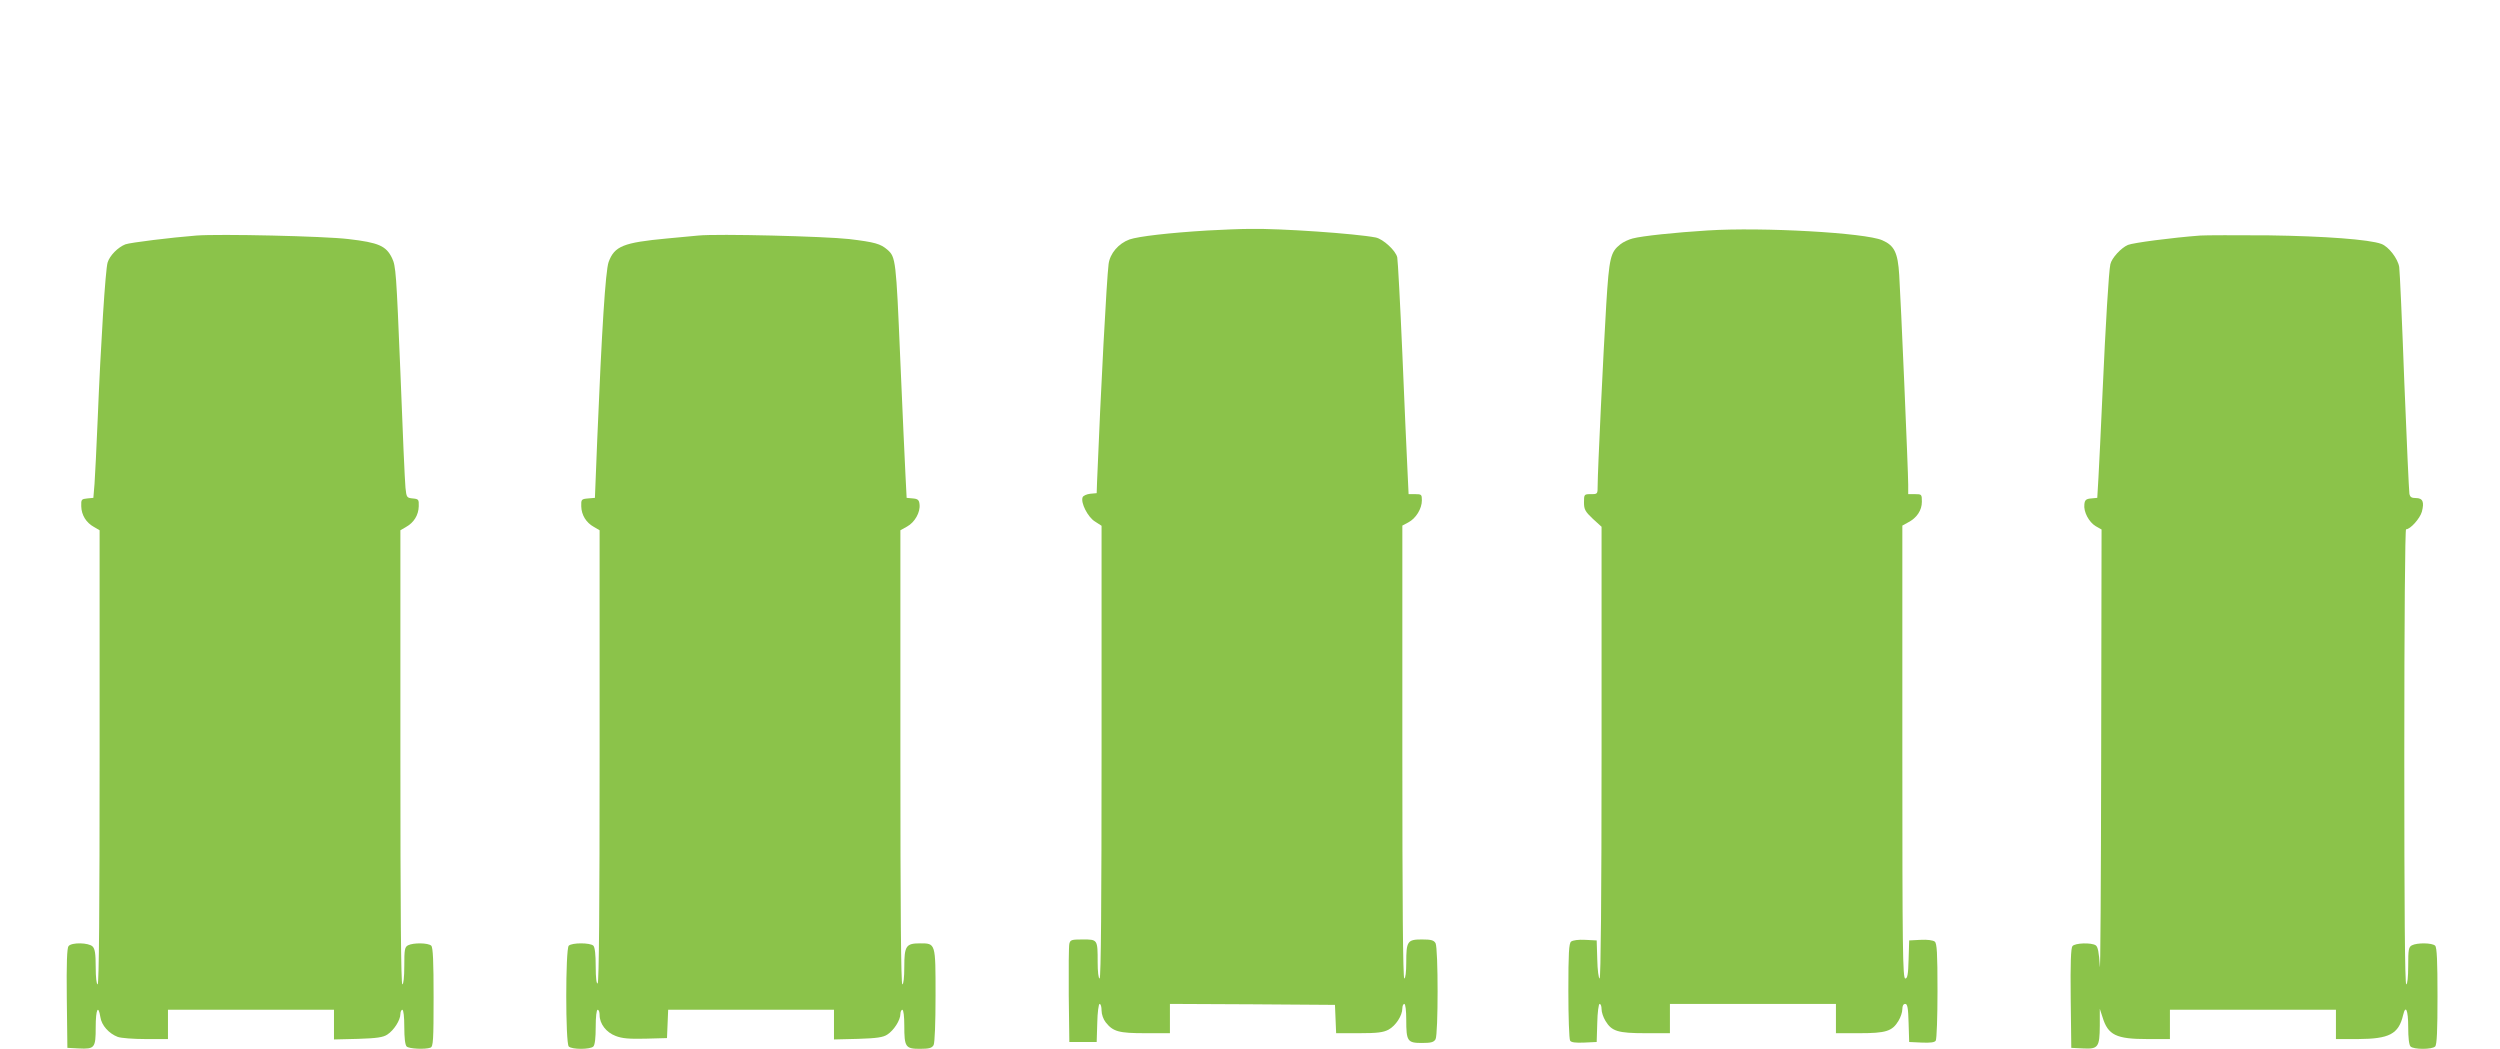
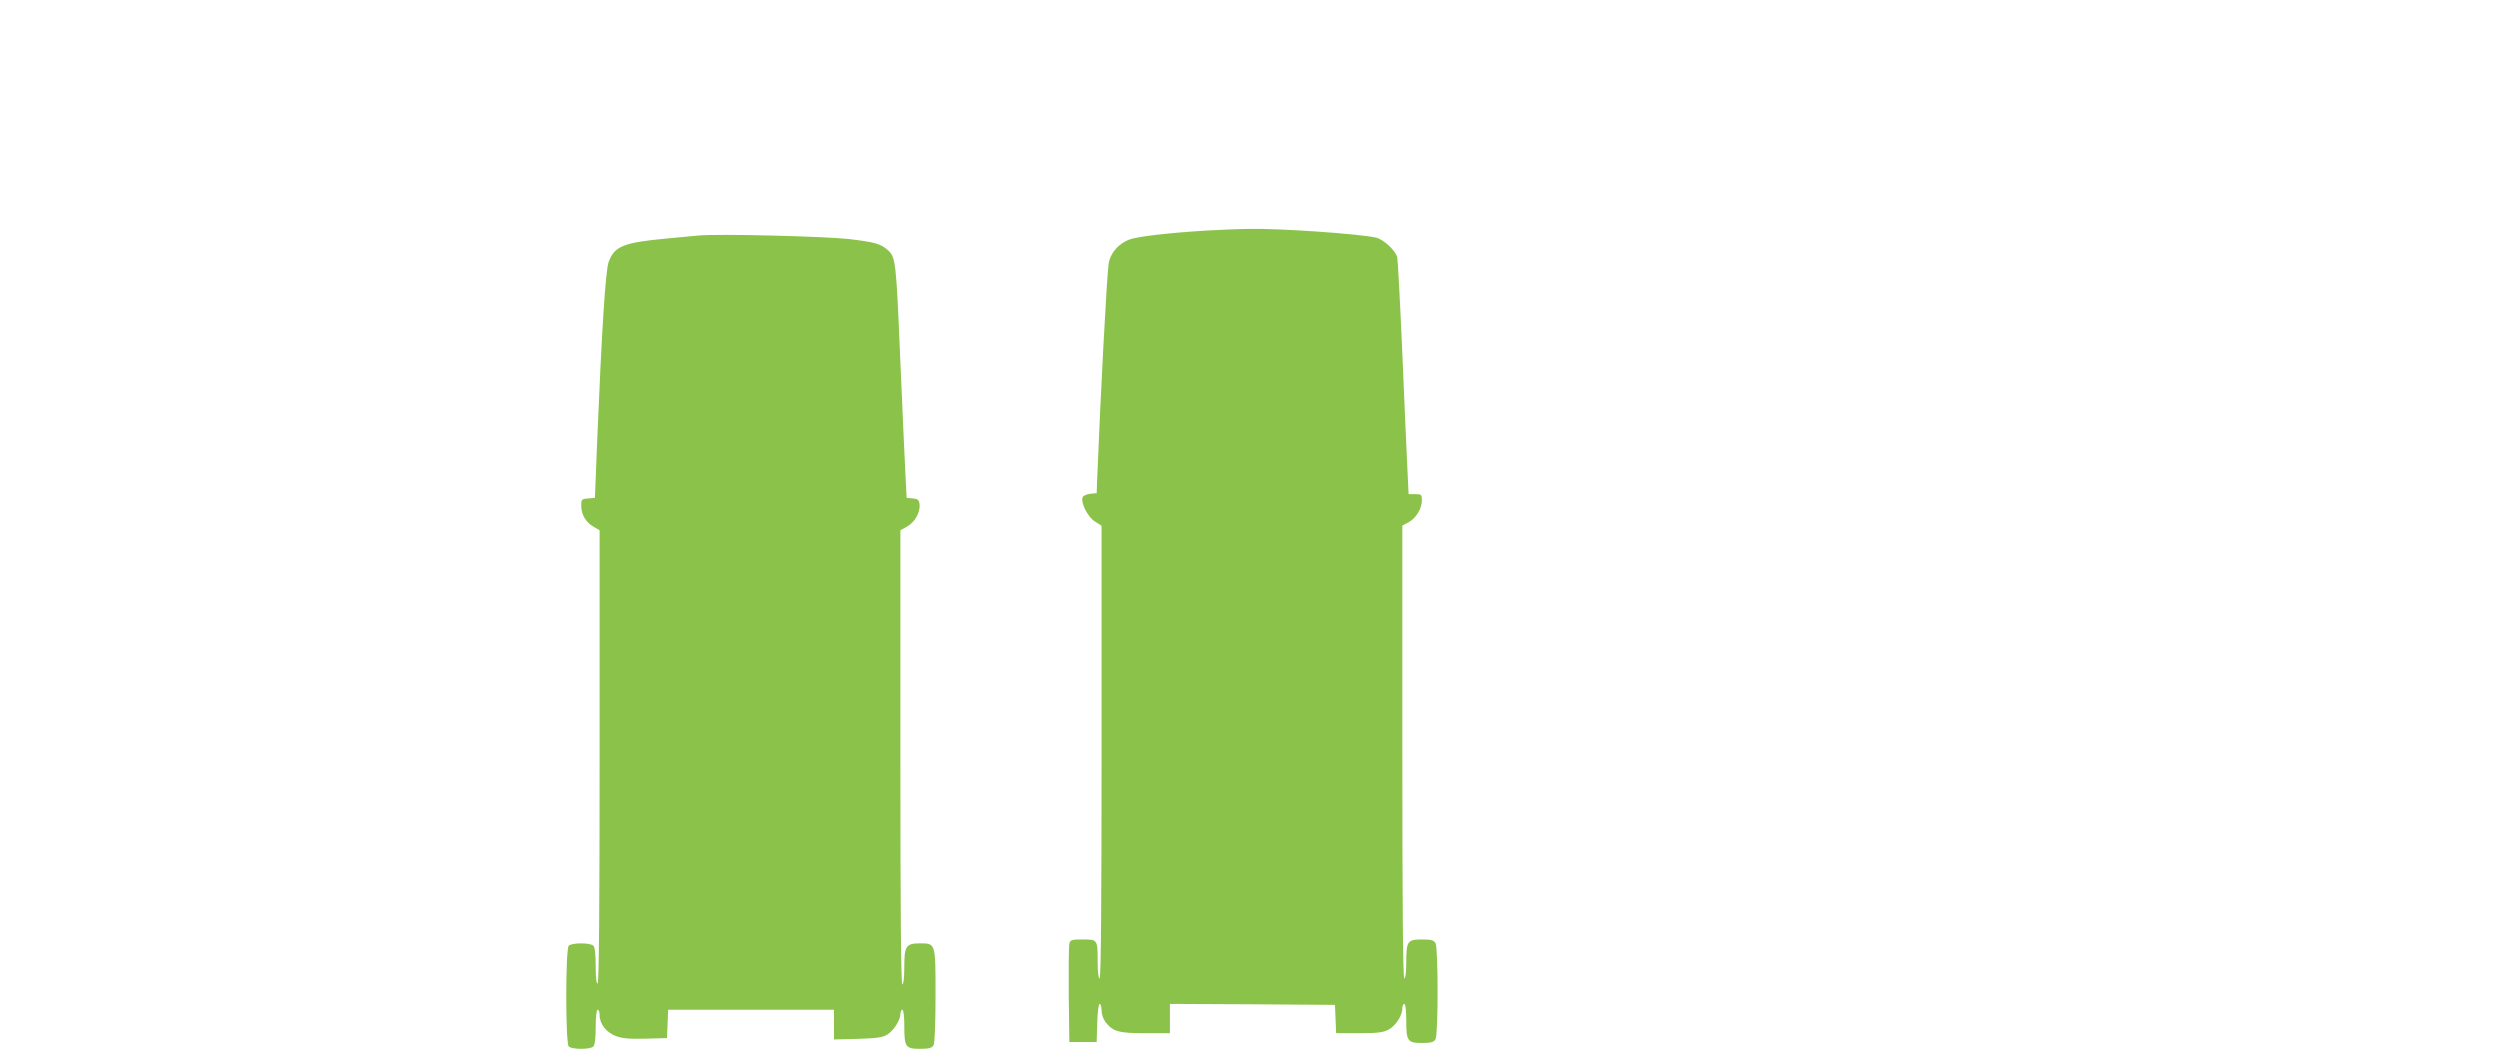
<svg xmlns="http://www.w3.org/2000/svg" version="1.0" width="1280pt" height="537pt" viewBox="0 0 1280 537" preserveAspectRatio="xMidYMid meet">
  <g transform="translate(0,537) scale(0.1,-0.1)" fill="#8bc34a" stroke="none">
    <path d="M6184 4190 c-198 -12 -354 -30 -401 -46 -57 -21 -100 -72 -107 -126 -10 -78 -40 -641 -59 -1113 l-2 -60 -33 -3 c-18 -2 -36 -10 -39 -18 -11 -28 27 -102 63 -124 l34 -22 0 -1159 c0 -766 -3 -1159 -10 -1159 -6 0 -10 35 -10 84 0 116 0 116 -76 116 -58 0 -64 -2 -69 -22 -3 -13 -4 -131 -3 -263 l3 -240 70 0 70 0 3 98 c1 53 7 97 12 97 6 0 10 -15 10 -34 0 -19 9 -45 21 -60 38 -48 67 -56 204 -56 l125 0 0 75 0 75 423 -2 422 -3 3 -72 3 -73 117 0 c95 0 124 4 151 18 37 20 71 72 71 109 0 13 5 23 10 23 6 0 10 -34 10 -81 0 -110 6 -119 80 -119 48 0 61 4 70 19 14 26 14 466 0 492 -9 15 -22 19 -70 19 -74 0 -80 -9 -80 -119 0 -47 -4 -81 -10 -81 -7 0 -10 393 -10 1160 l0 1159 30 16 c39 20 70 70 70 113 0 30 -2 32 -34 32 l-34 0 -6 128 c-4 70 -15 336 -26 592 -11 256 -23 477 -26 492 -7 34 -72 94 -110 102 -102 20 -491 47 -644 44 -47 0 -144 -4 -216 -8z" />
-     <path d="M8742 4190 c-162 -10 -335 -28 -383 -41 -20 -5 -48 -18 -63 -30 -50 -40 -57 -66 -72 -308 -15 -248 -44 -855 -44 -926 0 -45 0 -45 -35 -45 -34 0 -35 -1 -35 -42 0 -36 6 -47 45 -84 l45 -41 0 -1157 c0 -735 -4 -1156 -10 -1156 -5 0 -11 44 -12 98 l-3 97 -58 3 c-35 2 -64 -2 -73 -9 -11 -9 -14 -57 -14 -253 0 -132 4 -247 9 -254 5 -9 27 -12 72 -10 l64 3 3 98 c1 53 7 97 12 97 6 0 10 -12 10 -27 0 -16 9 -42 20 -60 32 -53 63 -63 205 -63 l125 0 0 75 0 75 425 0 425 0 0 -75 0 -75 120 0 c136 0 168 10 200 63 11 18 20 44 20 60 0 17 5 27 15 27 11 0 15 -20 17 -97 l3 -98 64 -3 c45 -2 67 1 72 10 5 7 9 122 9 254 0 196 -3 244 -14 253 -9 7 -38 11 -73 9 l-58 -3 -3 -97 c-2 -78 -6 -98 -17 -98 -13 0 -15 148 -15 1160 l0 1159 29 16 c45 23 71 62 71 106 0 38 -1 39 -35 39 l-35 0 0 49 c0 66 -38 952 -46 1073 -7 115 -25 151 -87 178 -86 38 -612 68 -895 50z" />
-     <path d="M1005 4164 c-128 -10 -339 -36 -363 -45 -38 -15 -80 -57 -91 -93 -11 -34 -35 -409 -51 -806 -6 -140 -13 -287 -16 -327 l-6 -72 -31 -3 c-30 -3 -32 -5 -31 -40 1 -45 25 -84 65 -106 l29 -17 0 -1162 c0 -769 -3 -1163 -10 -1163 -6 0 -10 36 -10 89 0 68 -4 93 -16 105 -20 20 -107 22 -123 2 -8 -9 -11 -88 -9 -267 l3 -254 58 -3 c82 -4 87 2 87 109 0 91 13 119 24 51 6 -42 44 -84 89 -101 16 -6 80 -11 143 -11 l114 0 0 75 0 75 425 0 425 0 0 -76 0 -76 123 3 c97 3 129 8 150 22 34 22 67 74 67 105 0 12 5 22 10 22 6 0 10 -36 10 -88 0 -55 4 -92 12 -100 12 -12 95 -16 122 -6 14 5 16 38 16 258 0 183 -3 255 -12 264 -15 15 -92 16 -119 2 -17 -9 -19 -22 -19 -105 0 -57 -4 -95 -10 -95 -7 0 -10 394 -10 1163 l0 1162 29 17 c40 22 64 61 65 106 1 35 -1 37 -31 40 -30 3 -32 5 -37 55 -3 29 -15 295 -26 592 -21 509 -23 543 -43 584 -30 62 -68 79 -223 97 -123 15 -661 27 -779 18z" />
    <path d="M3575 4164 c-22 -2 -94 -9 -160 -15 -224 -21 -269 -39 -299 -121 -16 -46 -35 -349 -58 -905 l-12 -302 -35 -3 c-34 -3 -36 -5 -35 -40 1 -45 25 -84 65 -106 l29 -17 0 -1157 c0 -760 -3 -1159 -10 -1163 -6 -4 -10 28 -10 87 0 60 -4 98 -12 106 -16 16 -110 16 -126 0 -17 -17 -17 -499 0 -516 16 -16 110 -16 126 0 8 8 12 45 12 100 0 52 4 88 10 88 6 0 10 -12 10 -27 0 -45 34 -89 82 -107 33 -13 69 -16 153 -14 l110 3 3 72 3 73 424 0 425 0 0 -76 0 -76 123 3 c97 3 129 8 150 22 34 22 67 74 67 105 0 12 5 22 10 22 6 0 10 -34 10 -81 0 -110 6 -119 80 -119 48 0 61 4 70 19 6 12 10 112 10 255 0 269 1 266 -80 266 -71 0 -80 -13 -80 -121 0 -53 -4 -89 -10 -89 -7 0 -10 394 -10 1163 l0 1162 34 19 c39 21 69 73 64 114 -2 22 -9 28 -34 30 l-32 3 -6 117 c-3 64 -16 335 -27 601 -21 499 -23 515 -65 552 -36 31 -64 39 -196 55 -125 14 -673 28 -773 18z" />
-     <path d="M11265 4164 c-146 -11 -343 -37 -370 -48 -35 -15 -83 -67 -90 -99 -8 -36 -24 -300 -40 -657 -8 -184 -18 -381 -21 -437 l-6 -102 -31 -3 c-26 -2 -33 -8 -35 -30 -5 -38 23 -91 58 -112 l30 -17 -2 -1167 c-1 -642 -4 -1123 -7 -1069 -4 71 -10 100 -21 107 -23 15 -106 12 -119 -4 -8 -9 -11 -88 -9 -267 l3 -254 60 -3 c78 -4 85 6 86 117 l0 86 14 -43 c28 -92 70 -112 230 -112 l115 0 0 75 0 75 425 0 425 0 0 -75 0 -75 113 0 c160 1 208 25 231 123 13 55 26 26 26 -61 0 -55 4 -92 12 -100 16 -16 110 -16 126 0 9 9 12 80 12 258 0 178 -3 249 -12 258 -15 15 -92 16 -119 2 -17 -9 -19 -22 -19 -105 0 -57 -4 -95 -10 -95 -7 0 -10 395 -10 1165 0 705 4 1165 9 1165 22 0 71 55 81 90 13 50 5 70 -31 70 -22 0 -30 5 -33 23 -2 12 -14 270 -26 572 -11 303 -23 567 -26 588 -7 43 -54 104 -91 118 -61 23 -292 40 -578 44 -165 1 -322 1 -350 -1z" />
  </g>
</svg>